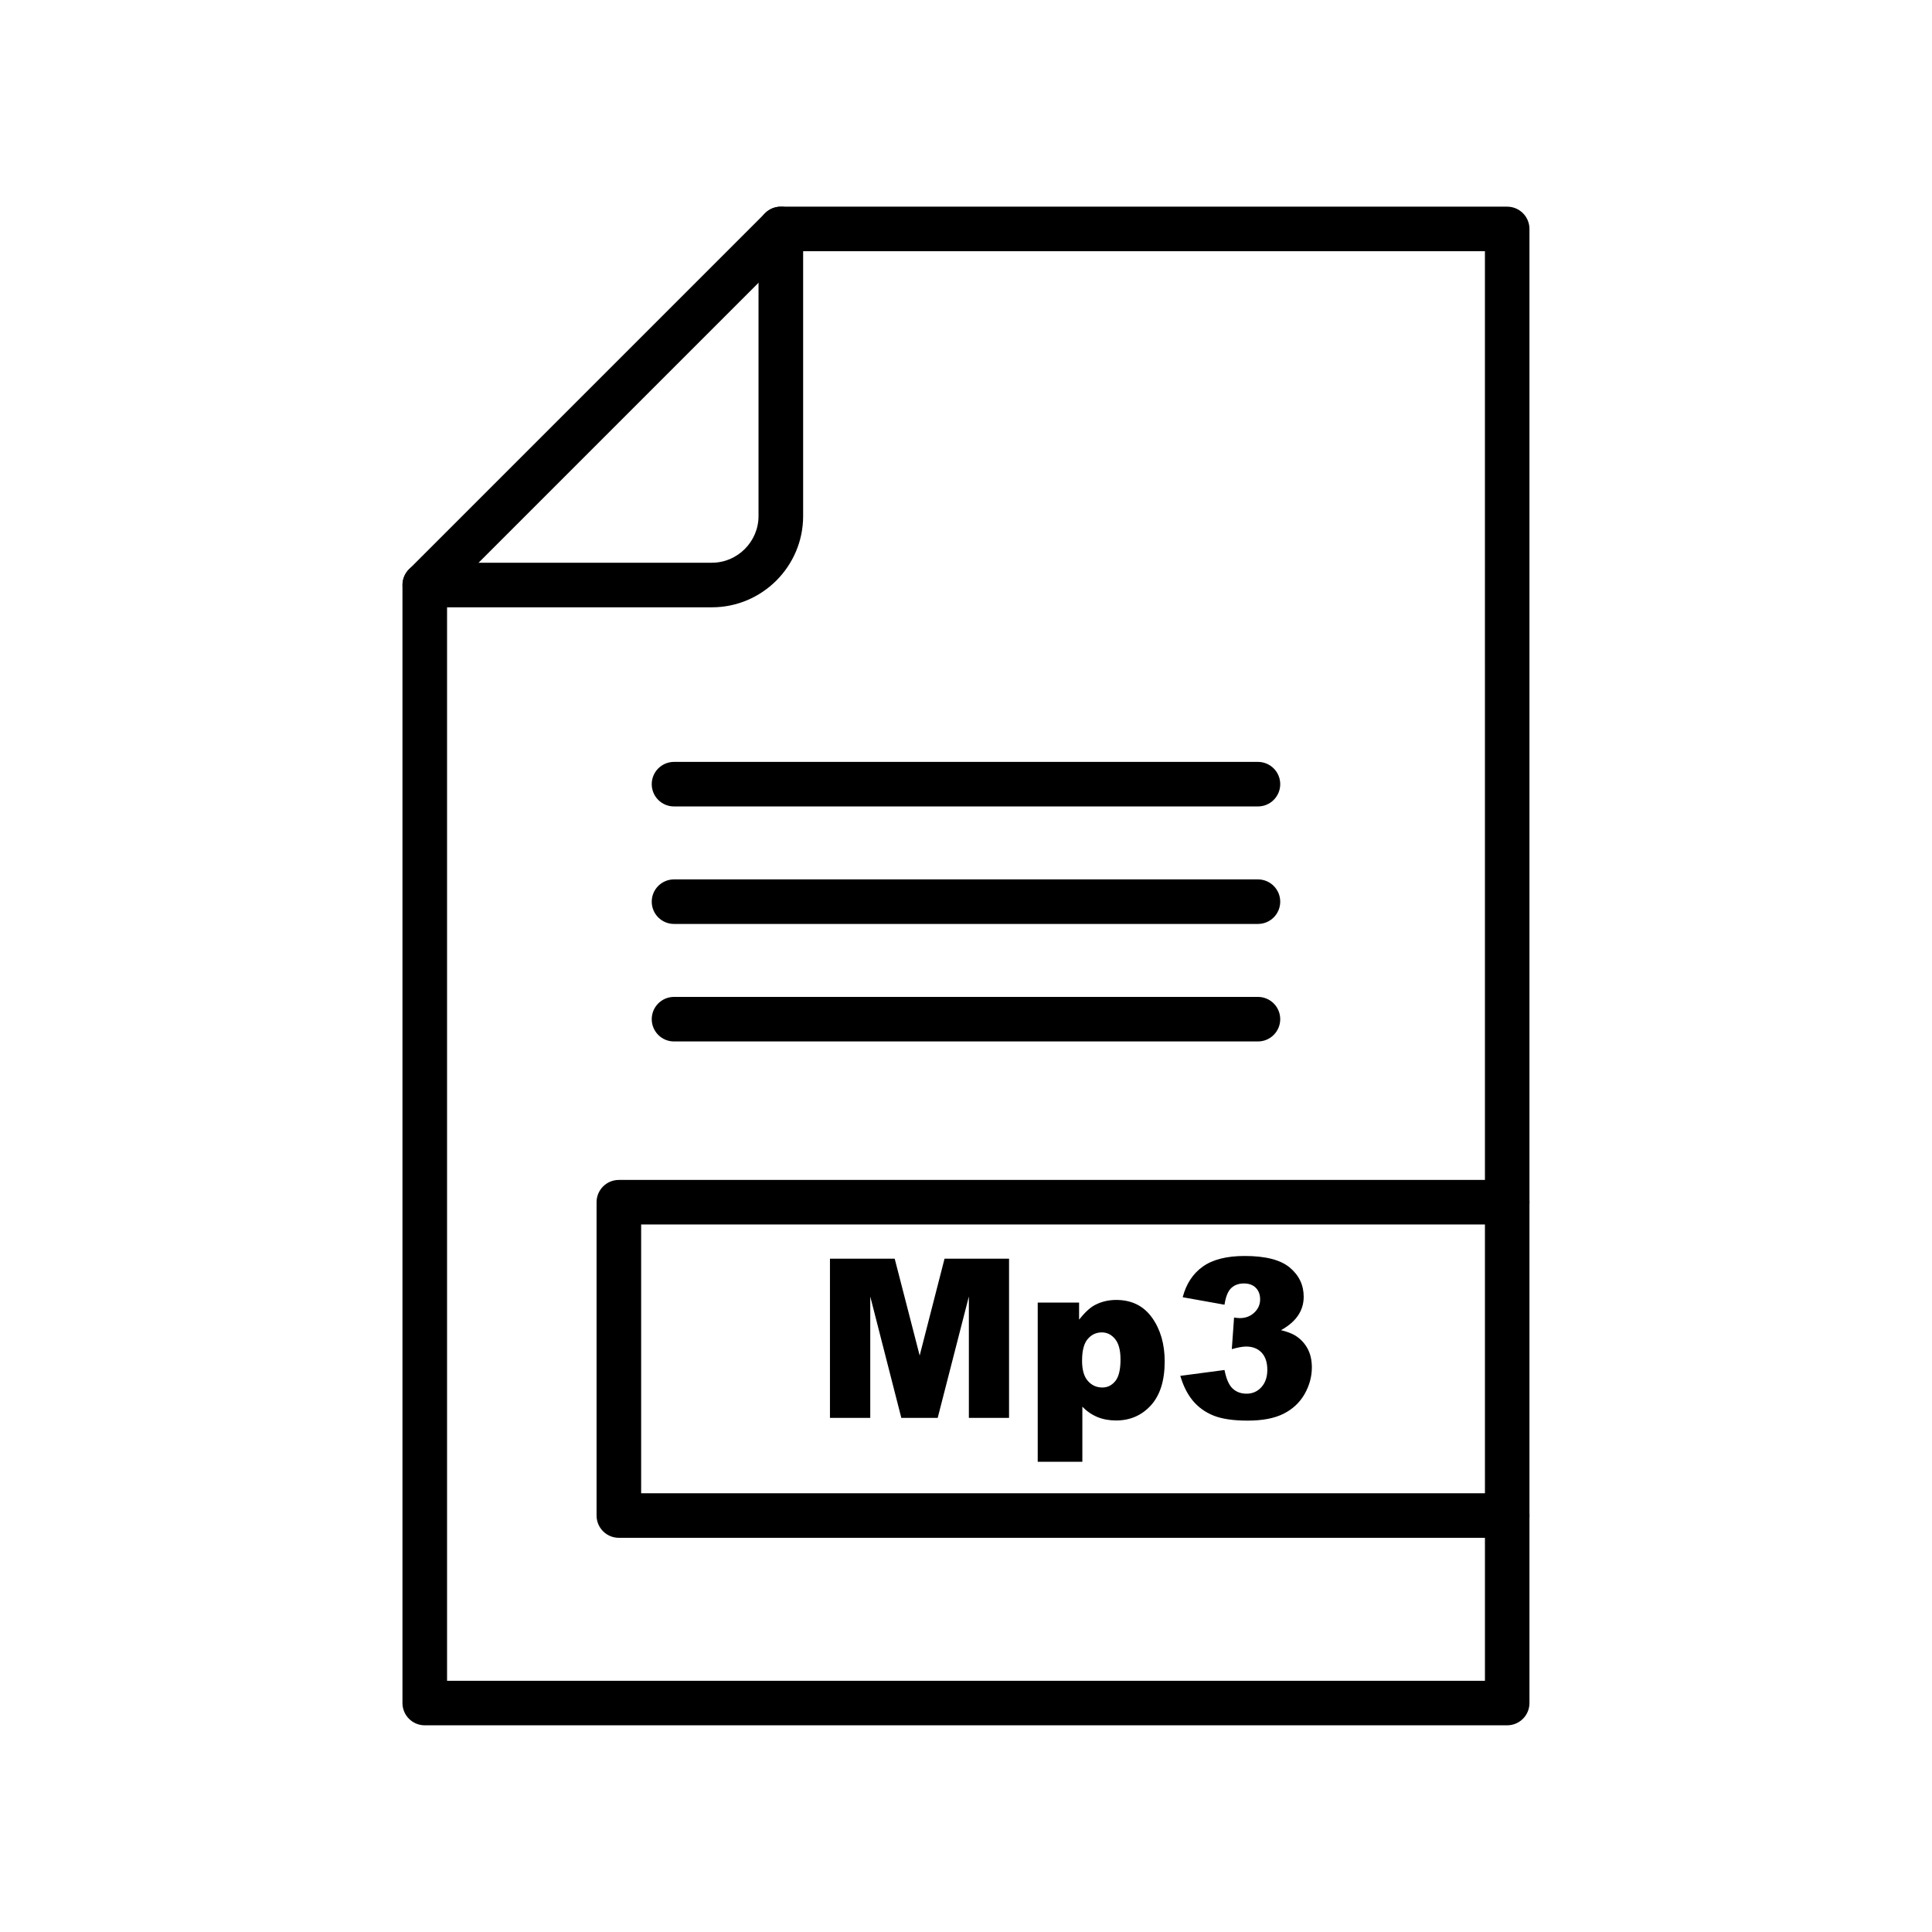
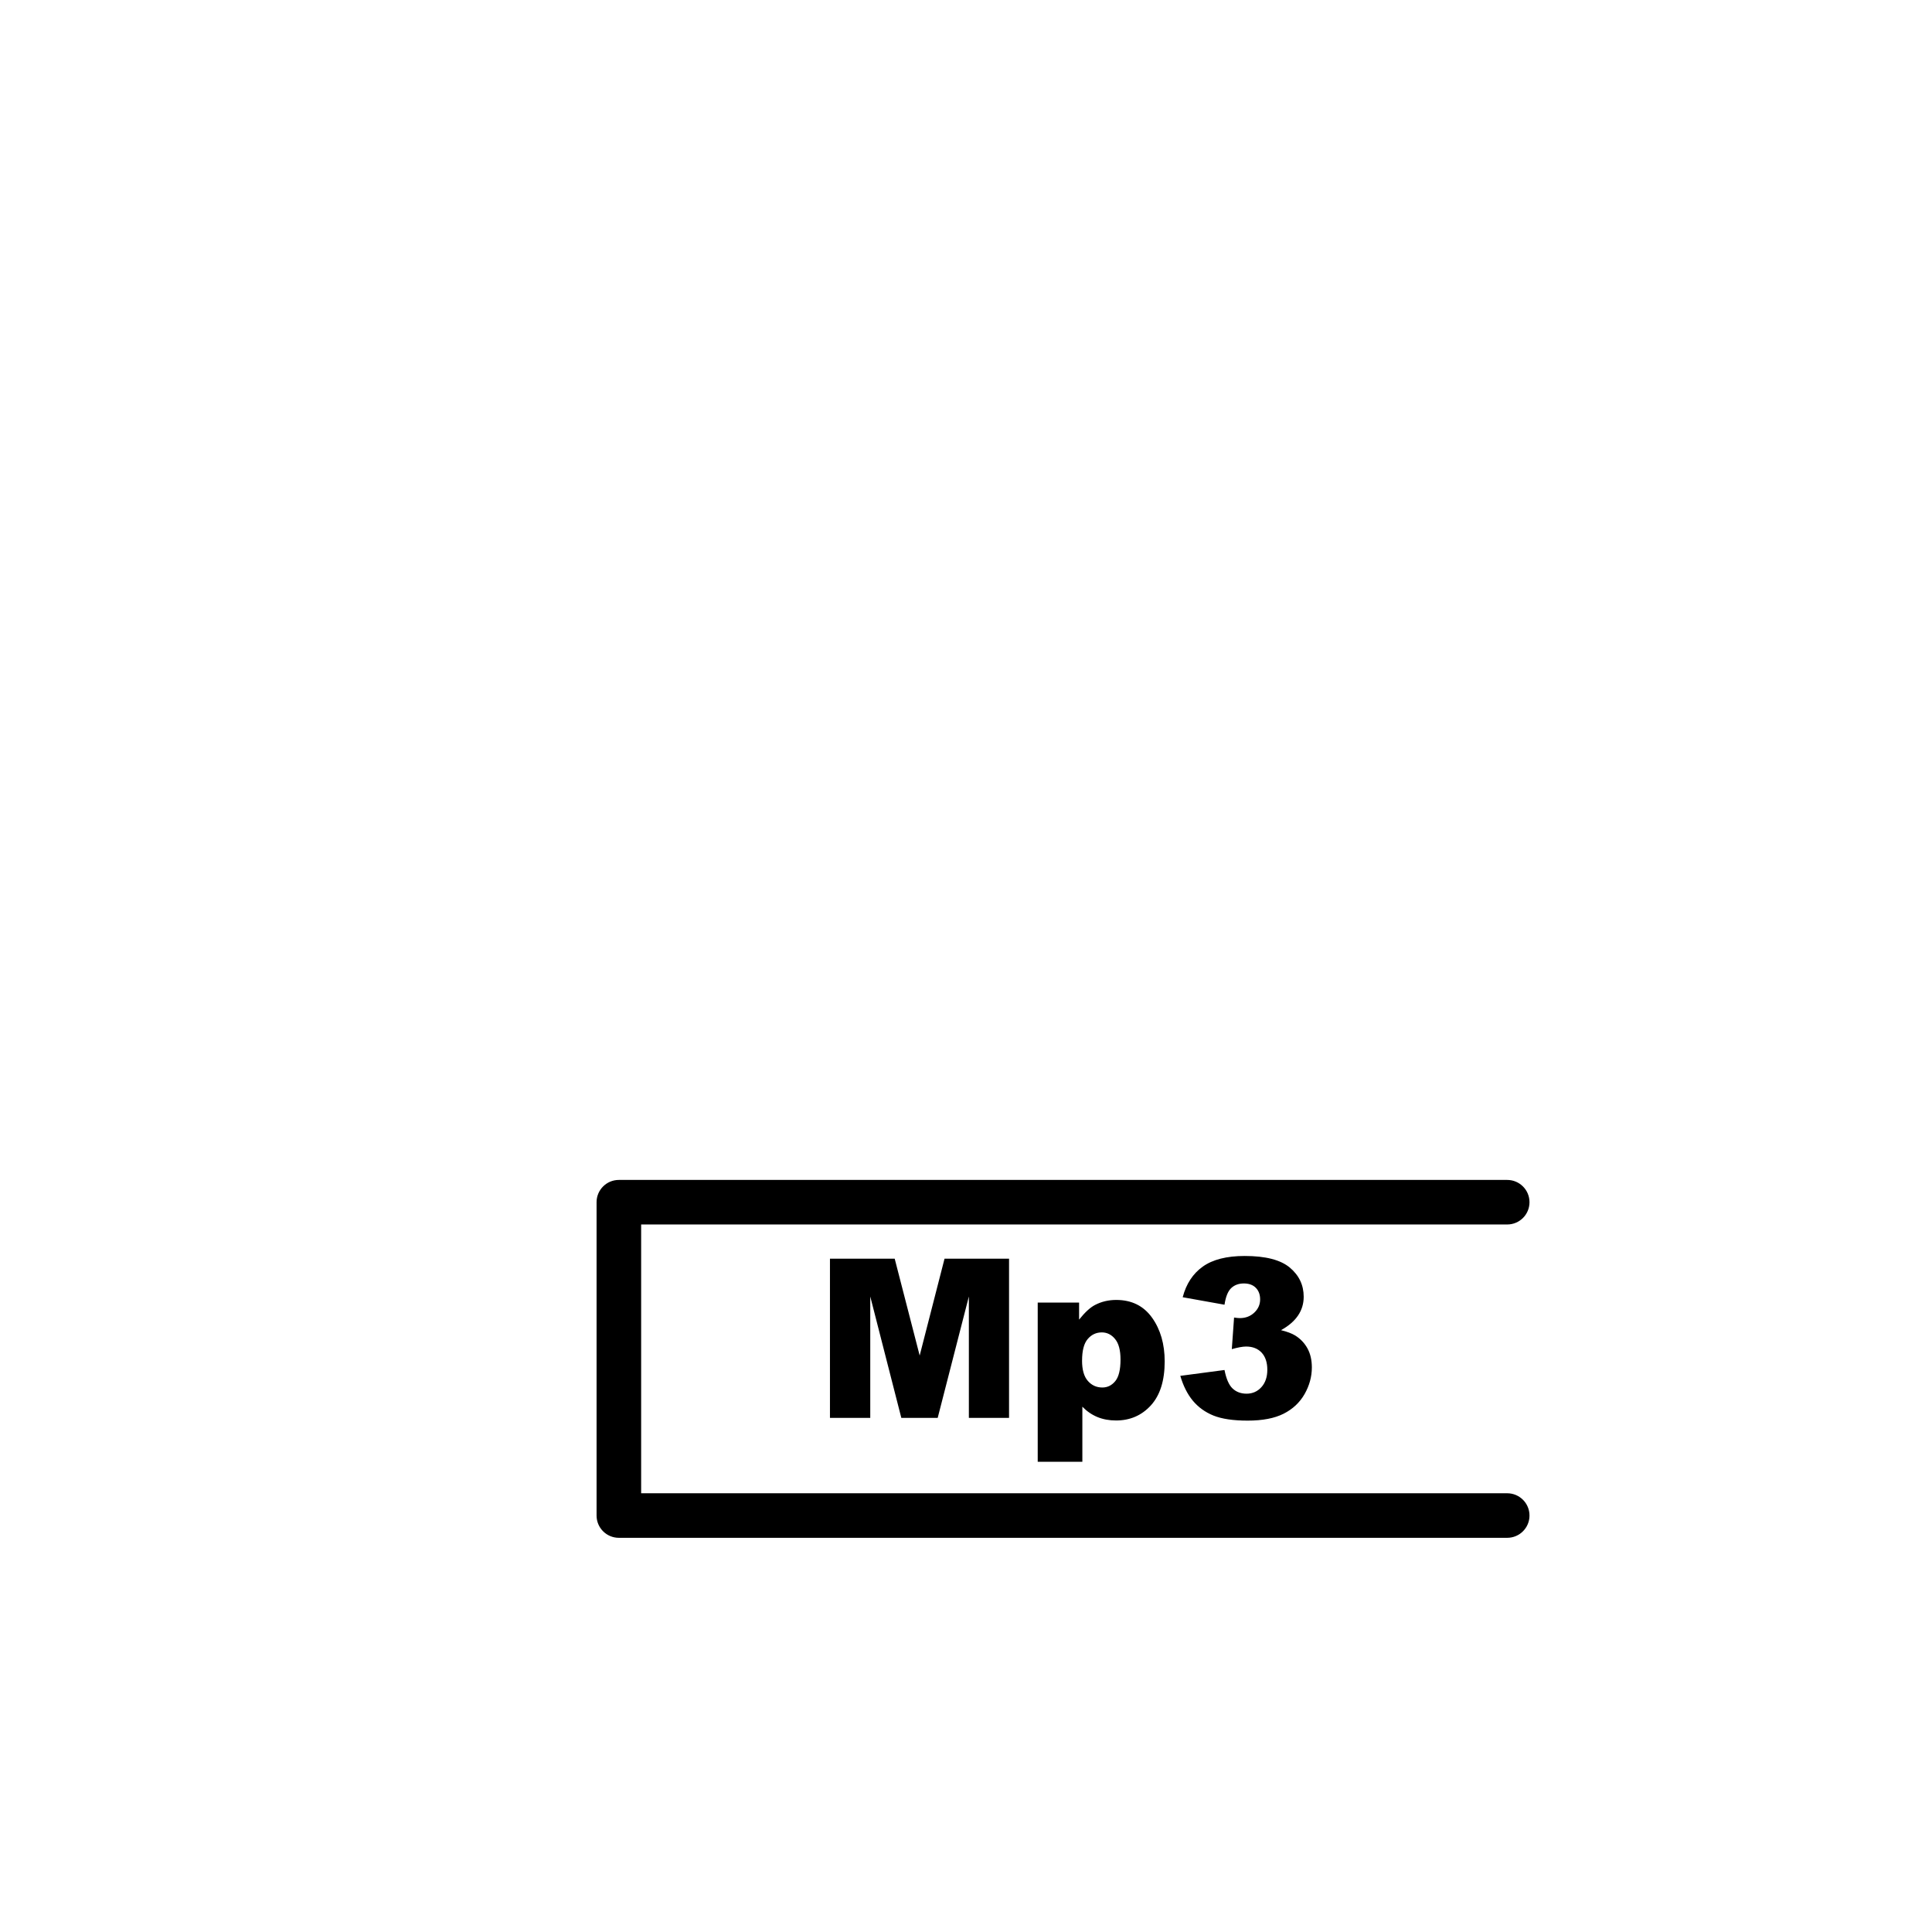
<svg xmlns="http://www.w3.org/2000/svg" fill="#000000" width="800px" height="800px" version="1.1" viewBox="144 144 512 512">
  <g>
-     <path d="m350.93 198.77h192.49c3.262 0 5.902 2.644 5.902 5.902v390.65c0 3.262-2.644 5.902-5.902 5.902h-286.86c-3.262 0-5.902-2.644-5.902-5.902v-296.29c0-3.262 2.644-5.902 5.902-5.902h76.098c3.391 0 6.481-1.391 8.723-3.637 2.242-2.242 3.637-5.332 3.637-8.723v-76.098c0-3.262 2.644-5.902 5.902-5.902zm186.59 11.809h-180.68v70.195c0 6.652-2.719 12.695-7.094 17.074s-10.422 7.094-17.074 7.094h-70.195v284.48h275.05z" />
-     <path d="m252.4 294.86c-2.305 2.305-2.305 6.043 0 8.348 2.305 2.305 6.043 2.305 8.348 0l94.359-94.359c2.305-2.305 2.305-6.043 0-8.348-2.305-2.305-6.043-2.305-8.348 0z" />
    <path d="m543.43 468.5c3.262 0 5.902-2.644 5.902-5.902 0-3.262-2.644-5.902-5.902-5.902h-235.43c-3.262 0-5.902 2.644-5.902 5.902v83.035c0 3.262 2.644 5.902 5.902 5.902h235.43c3.262 0 5.902-2.644 5.902-5.902 0-3.262-2.644-5.902-5.902-5.902h-229.52v-71.23z" />
-     <path d="m322.62 345.91c-3.262 0-5.902 2.644-5.902 5.902 0 3.262 2.644 5.902 5.902 5.902h154.75c3.262 0 5.902-2.644 5.902-5.902 0-3.262-2.644-5.902-5.902-5.902z" />
-     <path d="m322.62 377.05c-3.262 0-5.902 2.644-5.902 5.902 0 3.262 2.644 5.902 5.902 5.902h154.75c3.262 0 5.902-2.644 5.902-5.902 0-3.262-2.644-5.902-5.902-5.902z" />
-     <path d="m322.62 408.19c-3.262 0-5.902 2.644-5.902 5.902 0 3.262 2.644 5.902 5.902 5.902h154.75c3.262 0 5.902-2.644 5.902-5.902 0-3.262-2.644-5.902-5.902-5.902z" />
    <path d="m363.95 477.56h17.152l6.621 25.672 6.59-25.672h17.094v42.195h-10.648v-32.176l-8.262 32.176h-9.637l-8.234-32.176v32.176h-10.68v-42.195zm55.055 53.828v-42.195h10.965v4.519c1.523-1.906 2.906-3.191 4.176-3.859 1.711-0.902 3.594-1.355 5.668-1.355 4.086 0 7.25 1.57 9.488 4.695 2.231 3.125 3.352 6.996 3.352 11.602 0 5.078-1.219 8.961-3.656 11.641-2.438 2.672-5.519 4.008-9.234 4.008-1.809 0-3.457-0.305-4.941-0.914-1.484-0.617-2.82-1.531-3.988-2.742v14.598h-11.828zm11.75-26.828c0 2.418 0.5 4.215 1.523 5.383 1.012 1.168 2.301 1.758 3.852 1.758 1.367 0 2.504-0.559 3.43-1.691 0.922-1.121 1.387-3.027 1.387-5.707 0-2.477-0.48-4.293-1.445-5.453-0.953-1.168-2.133-1.75-3.508-1.75-1.504 0-2.75 0.59-3.742 1.758-1 1.168-1.492 3.074-1.492 5.699zm37.754-14.797-11.082-1.984c0.922-3.527 2.691-6.238 5.316-8.113s6.328-2.82 11.121-2.82c5.512 0 9.492 1.023 11.945 3.074 2.457 2.055 3.684 4.637 3.684 7.742 0 1.828-0.5 3.477-1.492 4.953-1.004 1.484-2.504 2.781-4.519 3.891 1.633 0.402 2.879 0.875 3.742 1.406 1.395 0.863 2.484 2.004 3.262 3.418 0.777 1.406 1.168 3.086 1.168 5.051 0 2.457-0.648 4.805-1.926 7.062-1.289 2.25-3.144 3.988-5.562 5.207-2.418 1.219-5.59 1.828-9.527 1.828-3.832 0-6.856-0.453-9.078-1.348-2.219-0.902-4.039-2.231-5.473-3.961-1.426-1.738-2.523-3.918-3.293-6.555l11.711-1.551c0.461 2.359 1.18 4 2.152 4.91 0.961 0.902 2.199 1.367 3.695 1.367 1.57 0 2.887-0.578 3.93-1.73 1.043-1.148 1.57-2.691 1.57-4.609 0-1.953-0.512-3.469-1.512-4.547-1.012-1.07-2.379-1.609-4.106-1.609-0.914 0-2.18 0.234-3.793 0.688l0.598-8.371c0.66 0.098 1.16 0.148 1.523 0.148 1.543 0 2.82-0.492 3.852-1.473 1.023-0.973 1.531-2.141 1.531-3.477 0-1.285-0.383-2.316-1.148-3.086-0.766-0.766-1.816-1.148-3.164-1.148-1.387 0-2.504 0.422-3.371 1.246-0.863 0.836-1.445 2.301-1.758 4.391z" />
  </g>
</svg>